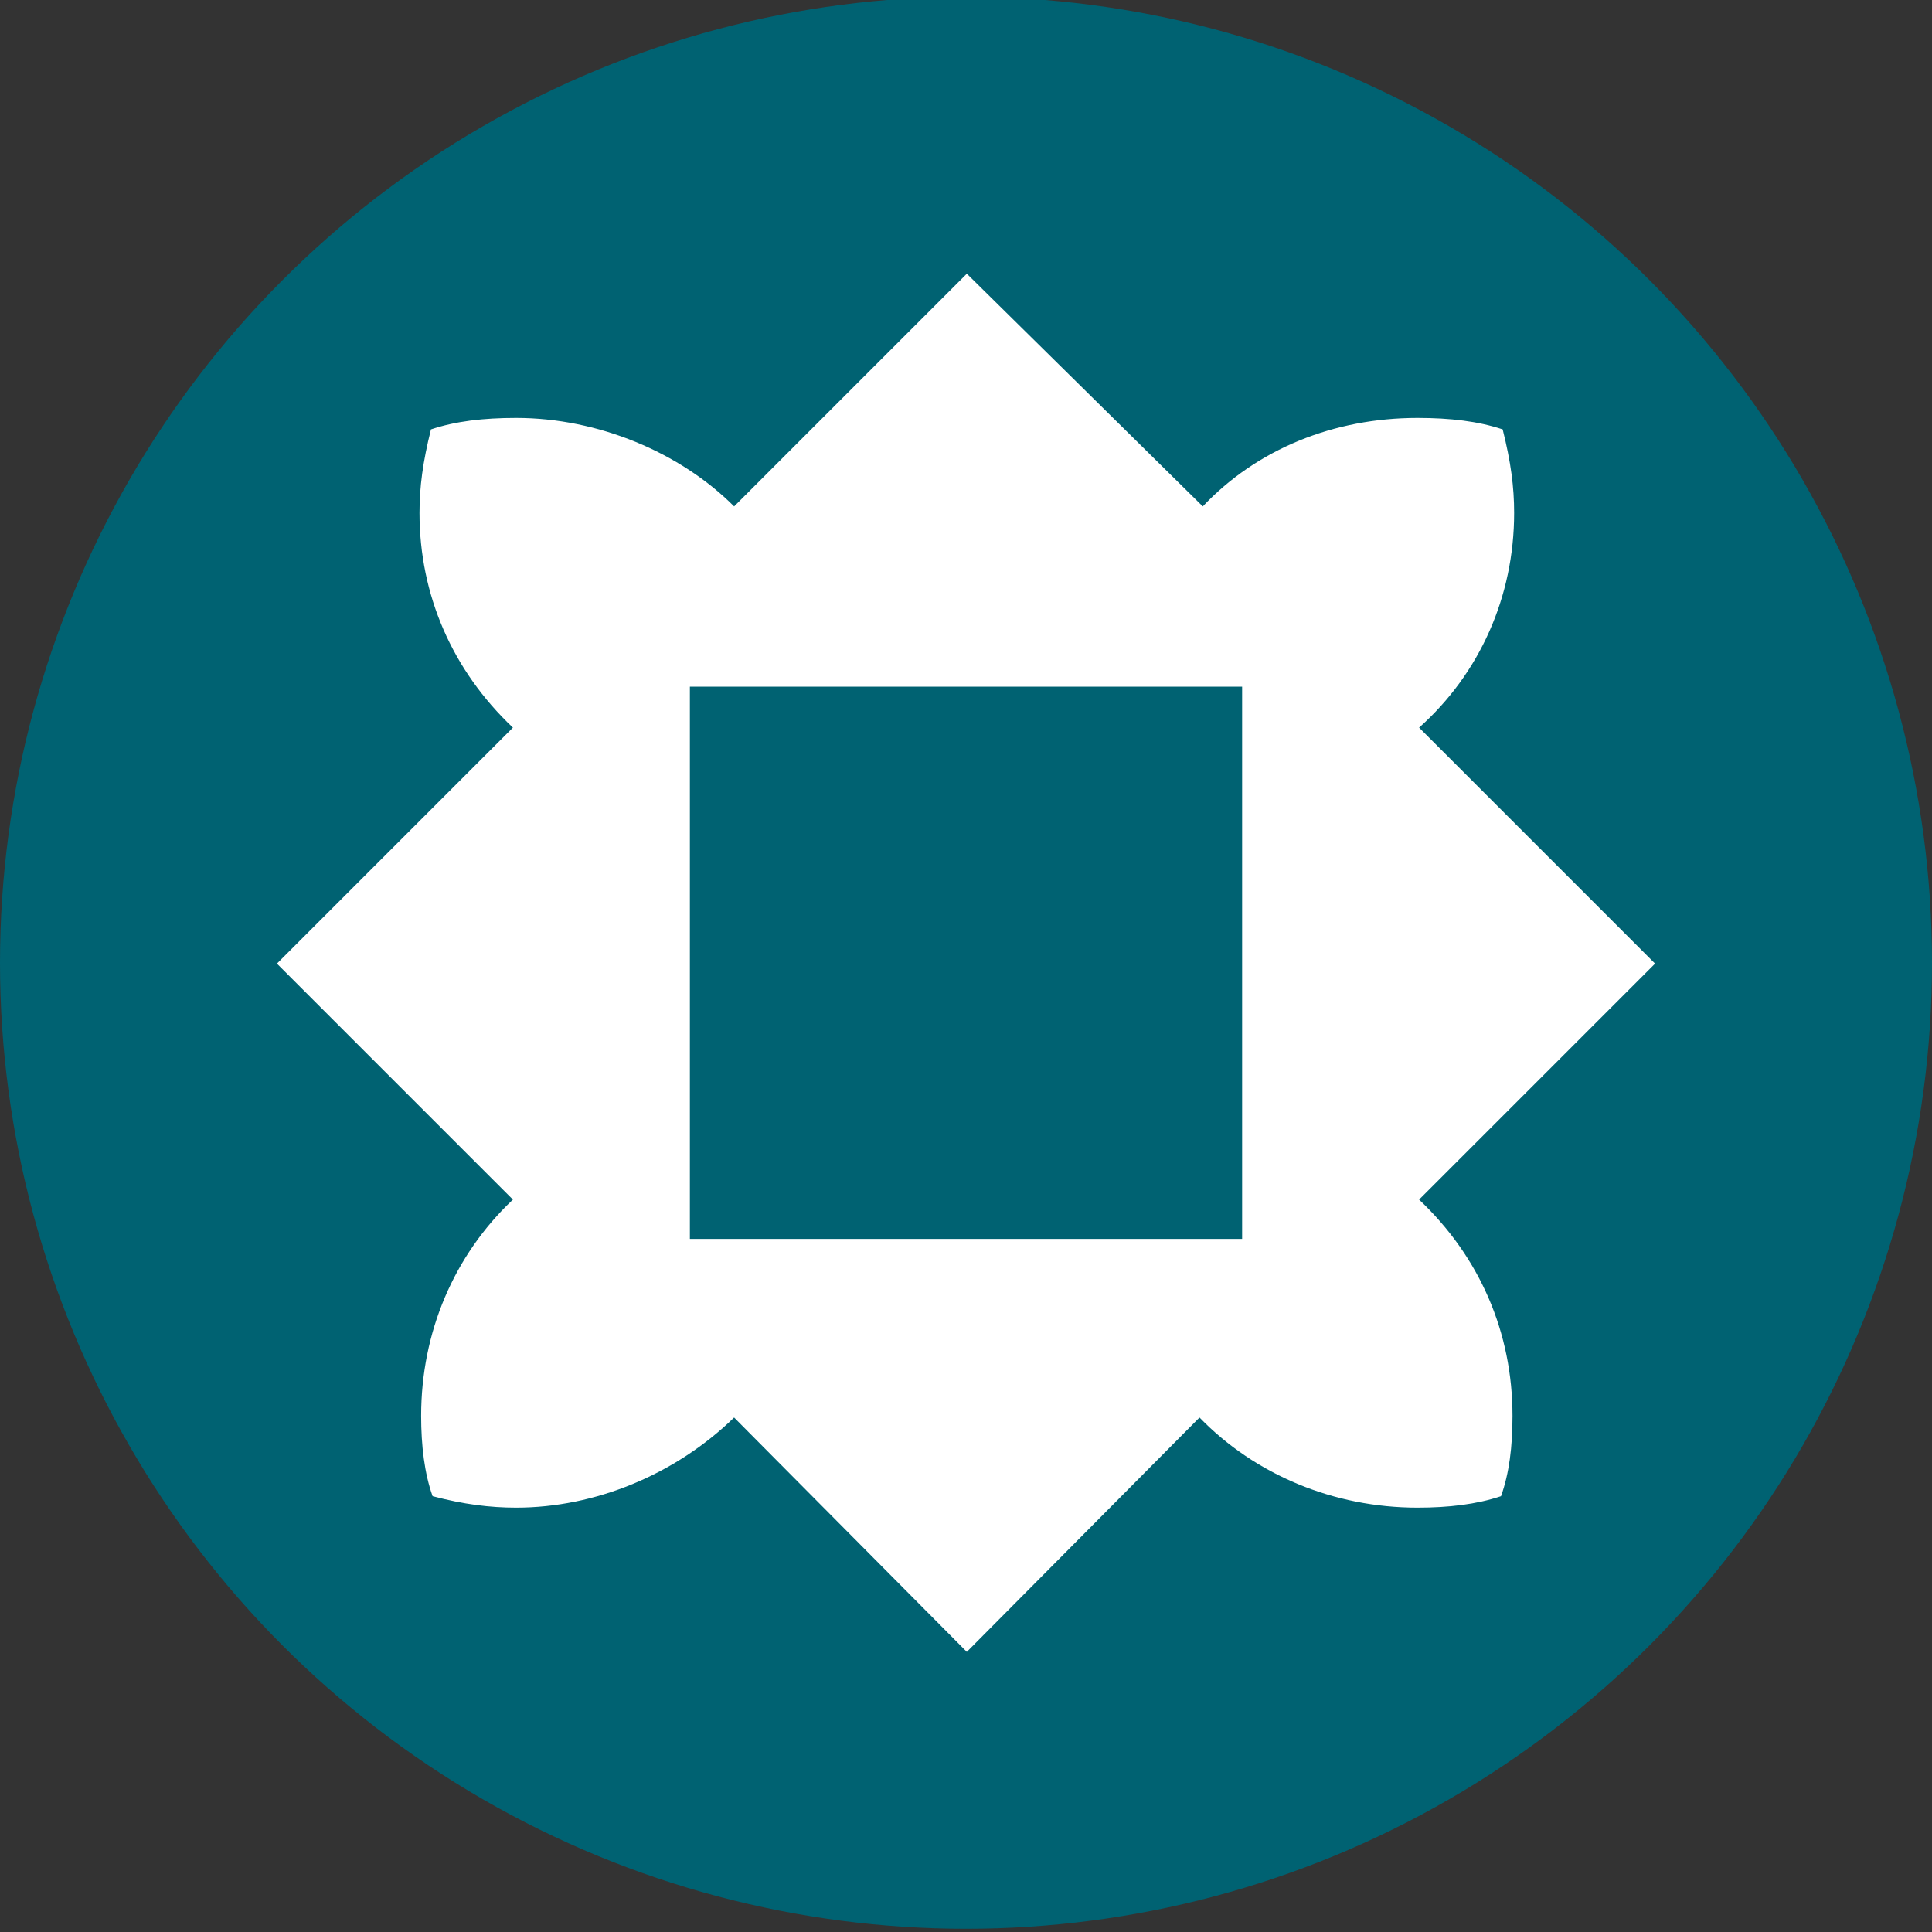
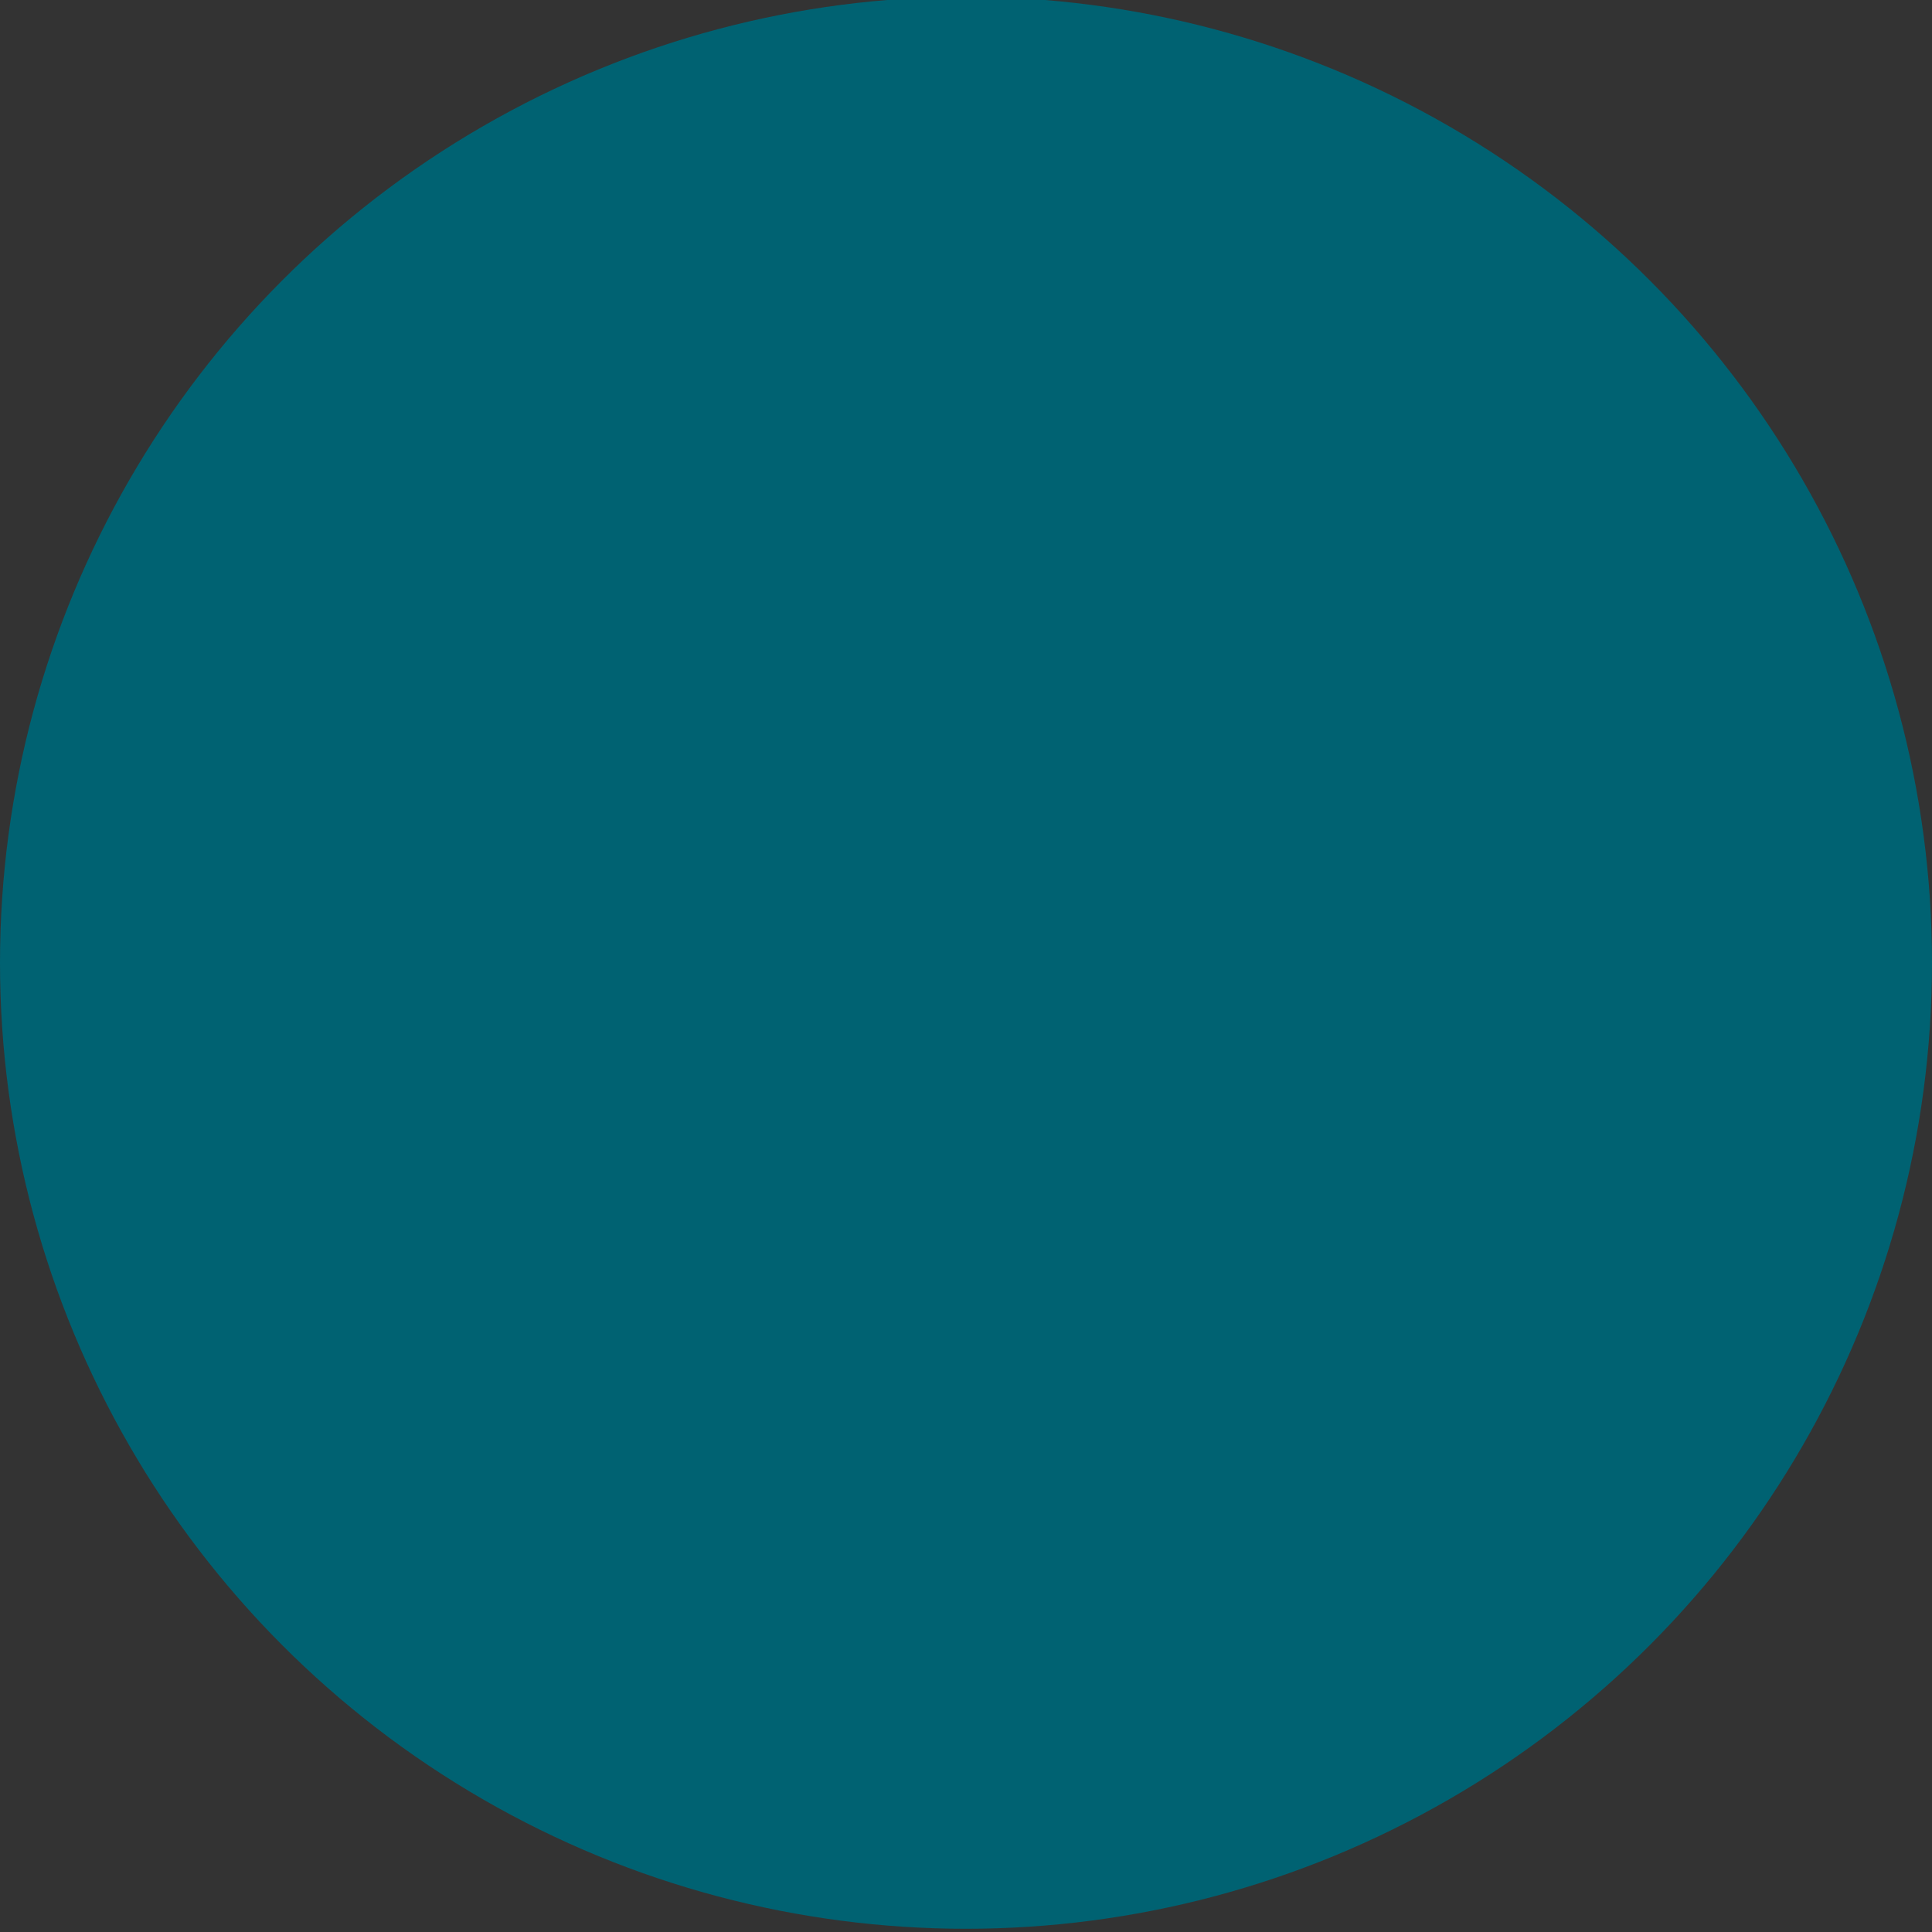
<svg xmlns="http://www.w3.org/2000/svg" id="SvgjsSvg1009" viewBox="0 0 150 150">
  <rect x="0" y="0" width="150" height="150" fill="#333333" stroke="none" />
  <circle cx="75" cy="74.75" r="75" fill="#006272" />
-   <path d="M40.076,117.053c-2.036,0-4.071-.254-6.489-.89-.636-1.781-.89-3.944-.89-6.234,0-6.49,2.544-12.468,7.125-16.794l-18.321-18.321,18.321-18.321c-4.708-4.452-7.252-10.305-7.252-16.667,0-2.036.255-3.944.89-6.488,1.908-.637,4.071-.89,6.616-.89,6.361,0,12.723,2.671,16.921,6.869l18.067-18.066,18.32,18.066c4.199-4.452,10.179-6.869,16.667-6.869,2.544,0,4.707.254,6.616.89.636,2.543.89,4.452.89,6.488,0,6.49-2.672,12.468-7.379,16.667l18.321,18.321-18.321,18.321c4.707,4.454,7.252,10.305,7.252,16.794,0,2.417-.255,4.454-.891,6.234-1.908.637-4.07.89-6.488.89-6.489,0-12.596-2.545-16.922-6.997l-18.066,18.194-18.067-18.194c-4.58,4.452-10.815,6.997-16.921,6.997ZM96.438,96.188v-42.877h-42.876v42.877h42.876Z" fill="#fff" />
</svg>